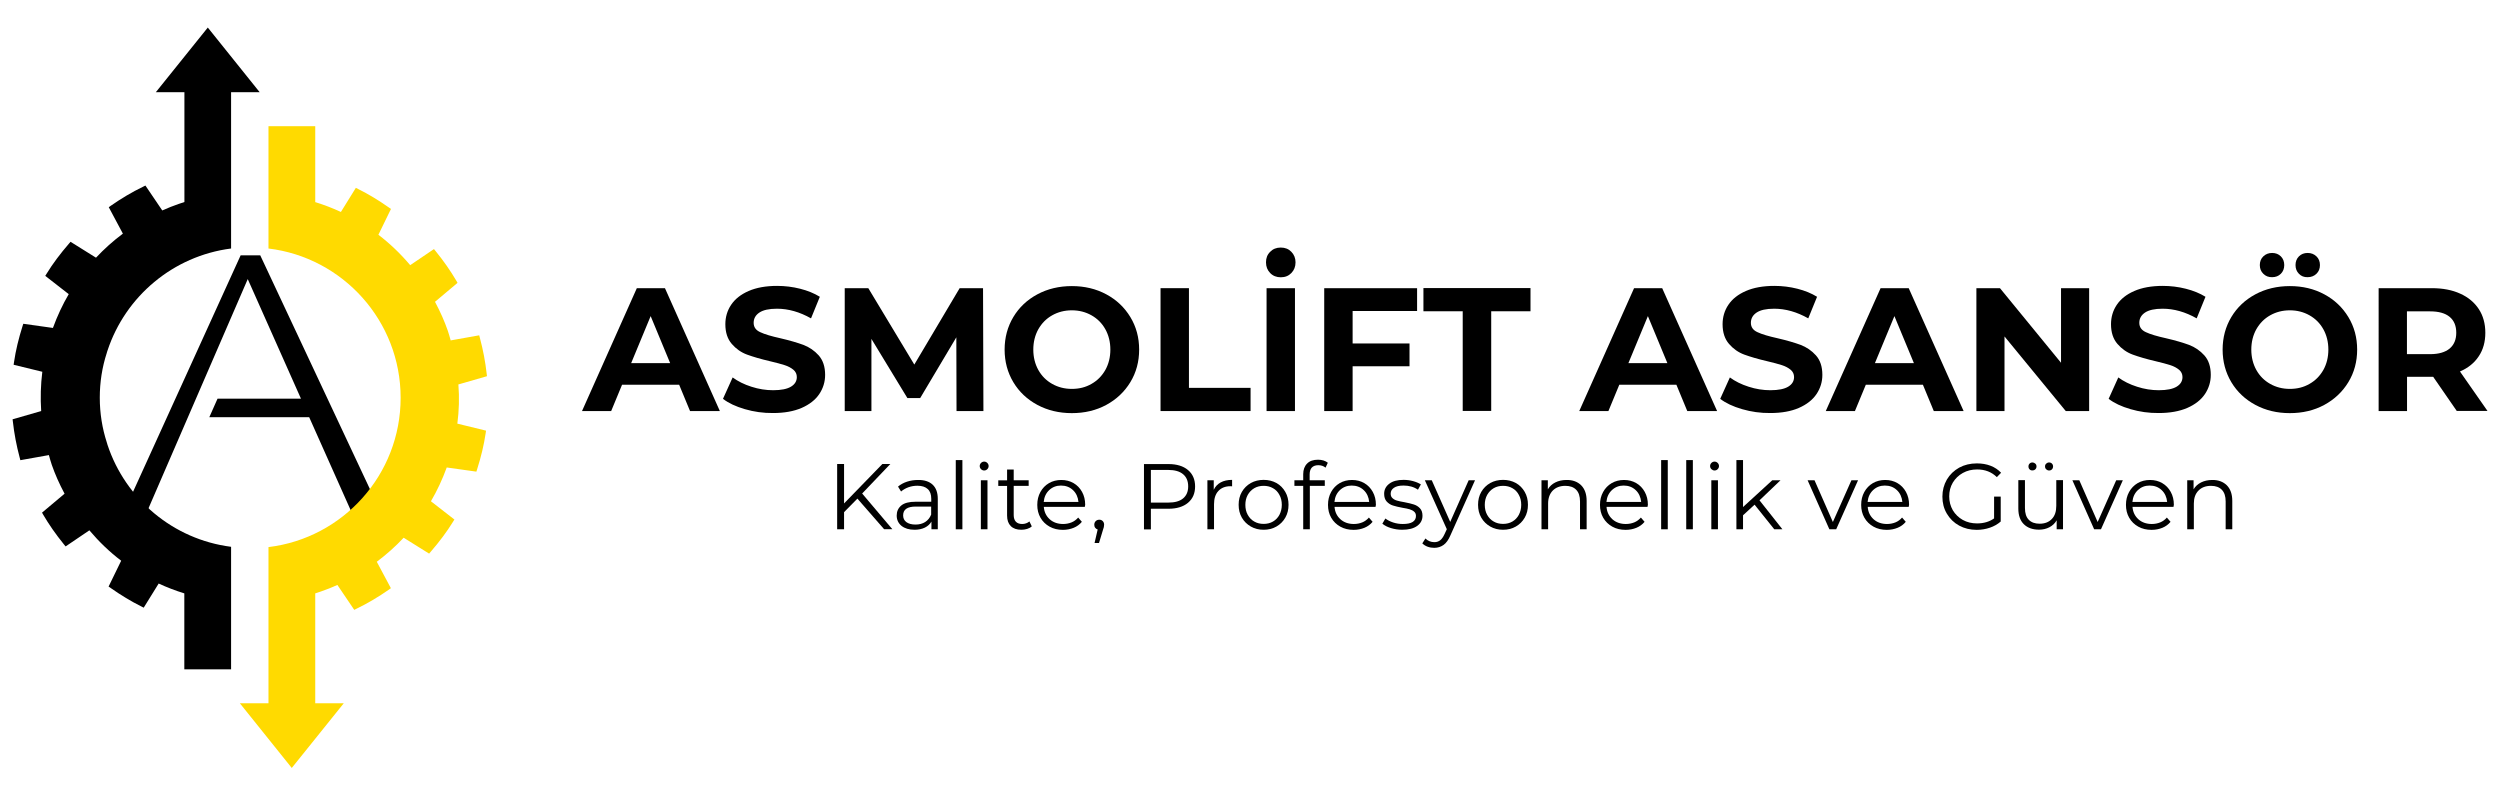
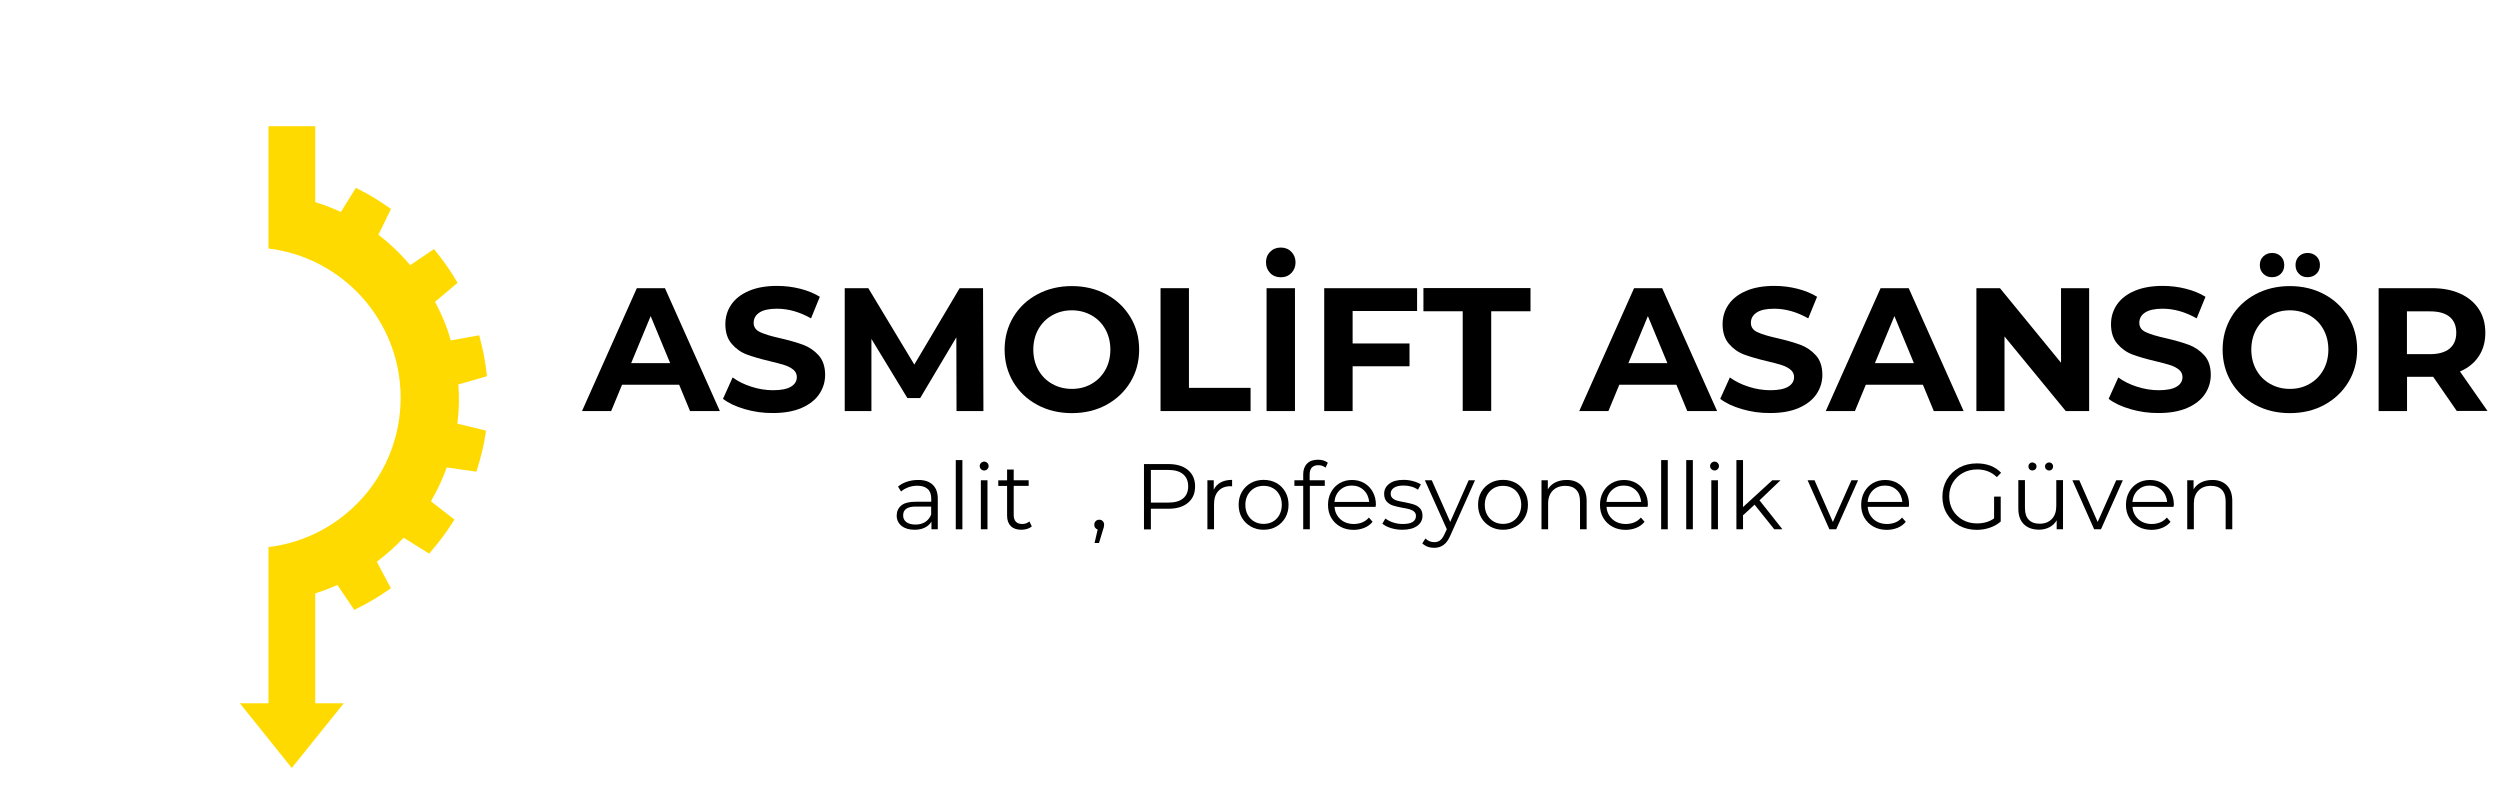
<svg xmlns="http://www.w3.org/2000/svg" version="1.1" id="katman_1" x="0px" y="0px" viewBox="0 0 2640.8 840.2" style="enable-background:new 0 0 2640.8 840.2;" xml:space="preserve">
  <style type="text/css">
	.st0{fill:#FFDA00;}
</style>
  <g>
    <g>
      <g>
-         <path d="M274.3,97.4h-30.2v165.1c-61.3,7.9-111.6,50.6-130.5,107.7c-0.3,1-0.7,1.9-0.9,2.9c-4.8,14.8-7.3,30.6-7.3,47     c0,16.5,2.6,32.4,7.4,47.2c0.2,0.9,0.6,1.8,0.8,2.7c18.9,57,69.2,99.8,130.5,107.6V707h-49.4v-80.2c-9.4-2.9-18.5-6.4-27.1-10.4     l-15.8,25.5l-2.5-1.3c-10.7-5.3-21.6-11.9-32.4-19.5l-2.2-1.5l13.3-27.3c-12-9.1-23.3-19.9-33.6-32.1l-25.1,17l-1.8-2.2     c-8.7-10.7-15.8-21-21.8-31.2l-1.3-2.3l23.8-20c-5.7-10.7-10.1-20.7-13.5-30.5c-1.1-3.2-2-6.5-2.9-9.7l-0.1-0.6l-30.2,5.4     l-0.7-2.7c-3.4-12.7-5.8-25.4-7.2-38l-0.3-2.5l30.2-8.7c-0.9-14-0.5-27.9,1.2-41.5l-30.3-7.4l0.4-2.8c1.8-12.3,4.9-25.1,9-38     l0.8-2.5l31.3,4.4c4.6-12.6,10.2-24.6,16.7-35.7l-24.8-19.3l1.5-2.4c6.5-10.6,14.5-21.2,23.5-31.6l1.7-2l26.9,16.8     c8.6-9.2,18.1-17.7,28.4-25.4l-14.9-27.9l2.2-1.6c10.9-7.6,22.3-14.4,34.1-20.1l2.4-1.2l17.8,26.3c5.9-2.7,11.7-4.9,17.4-6.9     c2-0.7,4-1.3,6-2V97.4h-30.2c19.2-23.8,36.7-45.6,54.9-68.3C237.6,51.6,255.3,73.8,274.3,97.4z" />
-         <polygon points="274.9,269.7 254.2,269.7 136.8,527.7 117.6,551.9 148.6,556 261.7,294.8 317.9,421.1 229.8,421.1 221.1,440.7      326.6,440.7 370.5,539.1 380.2,572.4 410.3,558.3    " />
-       </g>
+         </g>
      <path class="st0" d="M483.1,447.5l30.3,7.4l-0.4,2.8c-1.8,12.3-4.9,25.1-9,38l-0.8,2.5l-31.3-4.4c-4.6,12.6-10.2,24.6-16.7,35.7    l24.8,19.3l-1.5,2.4c-6.5,10.6-14.5,21.2-23.5,31.6l-1.7,2l-26.9-16.8c-8.6,9.2-18.1,17.7-28.4,25.4l14.9,27.9l-2.2,1.6    c-10.9,7.6-22.3,14.4-34.1,20.1l-2.4,1.2l-17.8-26.3c-5.9,2.7-11.7,4.9-17.4,6.9c-2,0.7-4,1.3-6,2v116.1h30.1    c-19.1,23.8-36.6,45.6-54.9,68.3c-18.1-22.5-35.8-44.7-54.8-68.3h30.2v-165c78.7-9.5,139.6-76.5,139.6-157.7    c0-81.2-61-148.2-139.6-157.7V133.3h49.4v80.2c9.4,2.9,18.5,6.4,27.1,10.4l15.8-25.5l2.5,1.3c10.7,5.3,21.6,11.9,32.4,19.5    l2.2,1.5l-13.3,27.3c12,9.1,23.3,19.9,33.6,32.1l25.1-17l1.8,2.2c8.7,10.7,15.8,21,21.8,31.2l1.3,2.3l-23.8,20    c5.7,10.7,10.1,20.7,13.5,30.5c1.1,3.2,2,6.5,2.9,9.7l0.1,0.6l30.2-5.4l0.7,2.7c3.4,12.7,5.8,25.4,7.2,38l0.3,2.5l-30.2,8.7    C485.3,420,484.9,433.9,483.1,447.5z" />
    </g>
    <g>
      <g>
        <path d="M717.4,406.4h-60.3l-11.5,27.8h-30.8l57.9-129.8h29.7l58,129.8h-31.5L717.4,406.4z M707.9,383.6l-20.6-49.7l-20.6,49.7     H707.9z" />
        <path d="M786.8,432.2c-9.6-2.8-17.3-6.4-23.1-10.9l10.2-22.6c5.6,4.1,12.2,7.4,19.8,9.8c7.7,2.5,15.3,3.7,23,3.7     c8.5,0,14.8-1.3,18.9-3.8c4.1-2.5,6.1-5.9,6.1-10.1c0-3.1-1.2-5.7-3.6-7.7c-2.4-2-5.5-3.7-9.3-4.9c-3.8-1.2-8.9-2.6-15.3-4.1     c-9.9-2.3-18-4.7-24.3-7c-6.3-2.3-11.7-6.1-16.2-11.3c-4.5-5.2-6.8-12.1-6.8-20.8c0-7.5,2-14.4,6.1-20.5     c4.1-6.1,10.2-11,18.5-14.6c8.2-3.6,18.3-5.4,30.1-5.4c8.3,0,16.4,1,24.3,3c7.9,2,14.8,4.8,20.8,8.5l-9.3,22.8     c-12-6.8-24-10.2-36-10.2c-8.4,0-14.6,1.4-18.6,4.1c-4,2.7-6,6.3-6,10.8c0,4.5,2.3,7.8,7,9.9c4.6,2.2,11.7,4.3,21.2,6.4     c9.9,2.3,18,4.7,24.3,7c6.3,2.4,11.7,6.1,16.2,11.1c4.5,5.1,6.8,11.9,6.8,20.6c0,7.4-2.1,14.2-6.2,20.3     c-4.1,6.1-10.4,11-18.6,14.6c-8.3,3.6-18.4,5.4-30.2,5.4C806.3,436.4,796.4,435,786.8,432.2z" />
        <path d="M1010.4,434.2l-0.2-77.9L972,420.5h-13.5l-38-62.5v76.2h-28.2V304.4h24.9l48.6,80.7l47.9-80.7h24.7l0.4,129.8H1010.4z" />
        <path d="M1095.8,427.7c-10.8-5.8-19.3-13.8-25.4-24c-6.1-10.2-9.2-21.7-9.2-34.4c0-12.7,3.1-24.2,9.2-34.4     c6.1-10.2,14.6-18.2,25.4-24c10.8-5.8,23-8.7,36.4-8.7c13.5,0,25.6,2.9,36.4,8.7s19.2,13.8,25.4,24c6.2,10.2,9.3,21.7,9.3,34.4     c0,12.7-3.1,24.2-9.3,34.4c-6.2,10.2-14.7,18.2-25.4,24s-22.9,8.7-36.4,8.7C1118.8,436.4,1106.6,433.5,1095.8,427.7z M1153,405.5     c6.2-3.5,11-8.4,14.6-14.7c3.5-6.3,5.3-13.5,5.3-21.5c0-8-1.8-15.2-5.3-21.5c-3.5-6.3-8.4-11.2-14.6-14.7     c-6.2-3.5-13.1-5.3-20.8-5.3c-7.7,0-14.6,1.8-20.8,5.3c-6.2,3.5-11,8.4-14.6,14.7c-3.5,6.3-5.3,13.5-5.3,21.5     c0,8,1.8,15.2,5.3,21.5c3.5,6.3,8.4,11.2,14.6,14.7c6.2,3.5,13.1,5.3,20.8,5.3C1139.9,410.8,1146.8,409.1,1153,405.5z" />
        <path d="M1225.9,304.4h30v105.3h65.1v24.5h-95.1V304.4z" />
        <path d="M1341.7,288.4c-2.9-3-4.4-6.7-4.4-11.3c0-4.5,1.4-8.2,4.4-11.1c2.9-3,6.6-4.5,11.2-4.5c4.6,0,8.3,1.5,11.2,4.5     c2.9,3,4.4,6.7,4.4,11.1c0,4.6-1.5,8.3-4.4,11.3c-2.9,3-6.6,4.5-11.2,4.5C1348.4,292.9,1344.6,291.4,1341.7,288.4z M1337.9,304.4     h30v129.8h-30V304.4z" />
        <path d="M1428.8,328.5v34.3h60.1v24.1h-60.1v47.3h-30V304.4h98.1v24.1H1428.8z" />
        <path d="M1545.1,328.8h-41.5v-24.5h113.1v24.5h-41.5v105.3h-30.1V328.8z" />
        <path d="M1770.8,406.4h-60.3l-11.5,27.8h-30.8l57.9-129.8h29.7l58,129.8h-31.5L1770.8,406.4z M1761.3,383.6l-20.6-49.7     l-20.6,49.7H1761.3z" />
        <path d="M1840.2,432.2c-9.6-2.8-17.3-6.4-23.1-10.9l10.2-22.6c5.6,4.1,12.2,7.4,19.8,9.8c7.7,2.5,15.3,3.7,23,3.7     c8.5,0,14.8-1.3,18.9-3.8c4.1-2.5,6.1-5.9,6.1-10.1c0-3.1-1.2-5.7-3.6-7.7c-2.4-2-5.5-3.7-9.3-4.9c-3.8-1.2-8.9-2.6-15.3-4.1     c-9.9-2.3-18-4.7-24.3-7c-6.3-2.3-11.7-6.1-16.2-11.3c-4.5-5.2-6.8-12.1-6.8-20.8c0-7.5,2-14.4,6.1-20.5     c4.1-6.1,10.2-11,18.5-14.6c8.2-3.6,18.3-5.4,30.1-5.4c8.3,0,16.4,1,24.3,3c7.9,2,14.8,4.8,20.8,8.5l-9.3,22.8     c-12-6.8-24-10.2-36-10.2c-8.4,0-14.6,1.4-18.6,4.1c-4,2.7-6,6.3-6,10.8c0,4.5,2.3,7.8,7,9.9c4.6,2.2,11.7,4.3,21.2,6.4     c9.9,2.3,18,4.7,24.3,7c6.3,2.4,11.7,6.1,16.2,11.1s6.8,11.9,6.8,20.6c0,7.4-2.1,14.2-6.2,20.3c-4.1,6.1-10.4,11-18.6,14.6     s-18.4,5.4-30.2,5.4C1859.7,436.4,1849.8,435,1840.2,432.2z" />
        <path d="M2031.2,406.4h-60.3l-11.5,27.8h-30.8l57.9-129.8h29.7l58,129.8h-31.5L2031.2,406.4z M2021.7,383.6l-20.6-49.7     l-20.6,49.7H2021.7z" />
        <path d="M2206.8,304.4v129.8h-24.7l-64.7-78.8v78.8h-29.7V304.4h24.9l64.5,78.8v-78.8H2206.8z" />
        <path d="M2250.5,432.2c-9.6-2.8-17.3-6.4-23.1-10.9l10.2-22.6c5.6,4.1,12.2,7.4,19.8,9.8c7.7,2.5,15.3,3.7,23,3.7     c8.5,0,14.8-1.3,18.9-3.8c4.1-2.5,6.1-5.9,6.1-10.1c0-3.1-1.2-5.7-3.6-7.7c-2.4-2-5.5-3.7-9.3-4.9c-3.8-1.2-8.9-2.6-15.3-4.1     c-9.9-2.3-18-4.7-24.3-7c-6.3-2.3-11.7-6.1-16.2-11.3c-4.5-5.2-6.8-12.1-6.8-20.8c0-7.5,2-14.4,6.1-20.5     c4.1-6.1,10.2-11,18.5-14.6c8.2-3.6,18.3-5.4,30.1-5.4c8.3,0,16.4,1,24.3,3c7.9,2,14.8,4.8,20.8,8.5l-9.3,22.8     c-12-6.8-24-10.2-36-10.2c-8.4,0-14.6,1.4-18.6,4.1c-4,2.7-6,6.3-6,10.8c0,4.5,2.3,7.8,7,9.9c4.6,2.2,11.7,4.3,21.2,6.4     c9.9,2.3,18,4.7,24.3,7c6.3,2.4,11.7,6.1,16.2,11.1s6.8,11.9,6.8,20.6c0,7.4-2.1,14.2-6.2,20.3s-10.4,11-18.6,14.6     c-8.3,3.6-18.4,5.4-30.2,5.4C2270,436.4,2260.1,435,2250.5,432.2z" />
        <path d="M2382.4,427.7c-10.8-5.8-19.3-13.8-25.4-24c-6.1-10.2-9.2-21.7-9.2-34.4c0-12.7,3.1-24.2,9.2-34.4     c6.1-10.2,14.6-18.2,25.4-24c10.8-5.8,23-8.7,36.4-8.7c13.5,0,25.6,2.9,36.4,8.7s19.2,13.8,25.4,24c6.2,10.2,9.3,21.7,9.3,34.4     c0,12.7-3.1,24.2-9.3,34.4c-6.2,10.2-14.7,18.2-25.4,24s-22.9,8.7-36.4,8.7C2405.3,436.4,2393.2,433.5,2382.4,427.7z      M2439.6,405.5c6.2-3.5,11-8.4,14.6-14.7c3.5-6.3,5.3-13.5,5.3-21.5c0-8-1.8-15.2-5.3-21.5c-3.5-6.3-8.4-11.2-14.6-14.7     c-6.2-3.5-13.1-5.3-20.8-5.3c-7.7,0-14.6,1.8-20.8,5.3c-6.2,3.5-11,8.4-14.6,14.7c-3.5,6.3-5.3,13.5-5.3,21.5     c0,8,1.8,15.2,5.3,21.5c3.5,6.3,8.4,11.2,14.6,14.7c6.2,3.5,13.1,5.3,20.8,5.3C2426.5,410.8,2433.4,409.1,2439.6,405.5z      M2390.8,289.2c-2.5-2.4-3.7-5.5-3.7-9.2c0-3.7,1.2-6.8,3.7-9.2c2.5-2.4,5.6-3.6,9.3-3.6c3.7,0,6.8,1.2,9.2,3.6     c2.4,2.4,3.6,5.5,3.6,9.2c0,3.7-1.2,6.8-3.6,9.2c-2.4,2.4-5.5,3.6-9.2,3.6C2396.4,292.9,2393.3,291.7,2390.8,289.2z      M2428.4,289.2c-2.4-2.4-3.6-5.5-3.6-9.2c0-3.7,1.2-6.8,3.6-9.2c2.4-2.4,5.5-3.6,9.2-3.6c3.7,0,6.8,1.2,9.3,3.6     c2.5,2.4,3.7,5.5,3.7,9.2c0,3.7-1.2,6.8-3.7,9.2c-2.5,2.4-5.6,3.6-9.3,3.6C2433.8,292.9,2430.8,291.7,2428.4,289.2z" />
        <path d="M2595.2,434.2l-25-36.2h-1.5h-26.1v36.2h-30V304.4h56.2c11.5,0,21.5,1.9,30,5.8c8.5,3.8,15,9.3,19.6,16.3     c4.6,7,6.9,15.4,6.9,25c0,9.6-2.3,18-7,24.9c-4.6,7-11.2,12.3-19.8,16l29.1,41.7H2595.2z M2587.6,334.7     c-4.7-3.9-11.6-5.8-20.6-5.8h-24.5v45.2h24.5c9,0,15.9-2,20.6-5.9c4.7-4,7-9.5,7-16.7C2594.6,344.2,2592.3,338.6,2587.6,334.7z" />
      </g>
      <g>
-         <path d="M905.7,526.7L891.6,541v18.1h-7.3v-69h7.3v41.7l40.5-41.7h8.4l-29.8,31.2l31.9,37.7h-8.7L905.7,526.7z" />
        <path d="M985.2,512c3.6,3.4,5.4,8.4,5.4,15v32.1h-6.7V551c-1.6,2.7-3.9,4.8-6.9,6.3c-3.1,1.5-6.7,2.3-10.9,2.3     c-5.8,0-10.4-1.4-13.8-4.1c-3.4-2.8-5.1-6.4-5.1-10.9c0-4.4,1.6-7.9,4.8-10.6c3.2-2.7,8.3-4,15.2-4h16.5v-3.2     c0-4.5-1.2-7.9-3.7-10.2c-2.5-2.3-6.1-3.5-10.9-3.5c-3.3,0-6.4,0.5-9.5,1.6c-3,1.1-5.6,2.6-7.8,4.5l-3.2-5.2     c2.6-2.2,5.8-4,9.5-5.2c3.7-1.2,7.6-1.8,11.6-1.8C976.4,506.9,981.6,508.6,985.2,512z M977.3,551.4c2.8-1.8,4.9-4.4,6.3-7.8v-8.5     h-16.3c-8.9,0-13.3,3.1-13.3,9.3c0,3,1.1,5.4,3.4,7.1c2.3,1.7,5.5,2.6,9.7,2.6C971.1,554.1,974.5,553.2,977.3,551.4z" />
        <path d="M1009.6,486h7v73.1h-7V486z" />
        <path d="M1036.3,495.6c-0.9-0.9-1.4-2-1.4-3.3c0-1.3,0.5-2.4,1.4-3.3c0.9-0.9,2-1.4,3.3-1.4c1.3,0,2.4,0.5,3.3,1.4     c0.9,0.9,1.4,2,1.4,3.3c0,1.3-0.5,2.4-1.4,3.3c-0.9,0.9-2,1.4-3.3,1.4C1038.4,497,1037.2,496.5,1036.3,495.6z M1036.1,507.3h7     v51.8h-7V507.3z" />
        <path d="M1089.9,556c-1.3,1.2-2.9,2.1-4.9,2.7c-1.9,0.6-4,0.9-6.1,0.9c-4.9,0-8.6-1.3-11.2-3.9c-2.6-2.6-3.9-6.3-3.9-11.1v-31.3     h-9.3v-5.9h9.3V496h7v11.3h15.8v5.9h-15.8v30.9c0,3.1,0.8,5.4,2.3,7c1.5,1.6,3.8,2.4,6.6,2.4c1.4,0,2.8-0.2,4.2-0.7     c1.3-0.5,2.5-1.1,3.5-2L1089.9,556z" />
-         <path d="M1145.9,535.4h-43.3c0.4,5.4,2.5,9.7,6.2,13.1c3.7,3.3,8.5,5,14.2,5c3.2,0,6.2-0.6,8.9-1.7c2.7-1.1,5-2.8,7-5.1l3.9,4.5     c-2.3,2.8-5.2,4.9-8.6,6.3c-3.4,1.4-7.2,2.2-11.4,2.2c-5.3,0-10-1.1-14.1-3.4c-4.1-2.3-7.3-5.4-9.6-9.4c-2.3-4-3.4-8.5-3.4-13.6     c0-5.1,1.1-9.6,3.3-13.6c2.2-4,5.2-7.1,9.1-9.4c3.8-2.2,8.2-3.3,13-3.3c4.8,0,9.1,1.1,12.9,3.3c3.8,2.2,6.8,5.3,9,9.3     c2.2,4,3.3,8.5,3.3,13.6L1145.9,535.4z M1108.3,517.7c-3.4,3.2-5.3,7.3-5.8,12.5h36.7c-0.5-5.1-2.4-9.3-5.8-12.5     c-3.4-3.2-7.6-4.8-12.7-4.8C1115.9,512.9,1111.7,514.5,1108.3,517.7z" />
        <path d="M1164.8,550.4c1,1,1.5,2.3,1.5,3.8c0,0.8-0.1,1.6-0.3,2.6c-0.2,0.9-0.6,2-1,3.2l-4.1,13.6h-4.7l3.3-14.3     c-1.1-0.3-1.9-0.9-2.6-1.8c-0.7-0.9-1-2-1-3.2c0-1.5,0.5-2.8,1.5-3.8c1-1,2.2-1.5,3.7-1.5     C1162.5,548.9,1163.8,549.4,1164.8,550.4z" />
        <path d="M1254.9,496.5c5,4.2,7.5,10,7.5,17.3c0,7.4-2.5,13.1-7.5,17.3c-5,4.2-11.9,6.3-20.7,6.3h-18.5v21.8h-7.3v-69h25.8     C1243,490.2,1249.9,492.3,1254.9,496.5z M1249.7,526.5c3.6-3,5.4-7.2,5.4-12.7c0-5.6-1.8-9.9-5.4-12.9c-3.6-3-8.8-4.5-15.7-4.5     h-18.3v34.5h18.3C1240.9,530.9,1246.1,529.5,1249.7,526.5z" />
        <path d="M1289.4,509.6c3.3-1.8,7.3-2.7,12.1-2.7v6.8l-1.7-0.1c-5.5,0-9.7,1.7-12.8,5c-3.1,3.3-4.6,8-4.6,14.1v26.4h-7v-51.8h6.7     v10.1C1283.7,514,1286.2,511.3,1289.4,509.6z" />
        <path d="M1321.3,556.2c-4-2.3-7.2-5.4-9.5-9.4s-3.4-8.5-3.4-13.6c0-5.1,1.1-9.6,3.4-13.6c2.3-4,5.5-7.1,9.5-9.4     c4-2.2,8.5-3.3,13.5-3.3c5,0,9.5,1.1,13.5,3.3c4,2.2,7.1,5.4,9.4,9.4c2.3,4,3.4,8.5,3.4,13.6c0,5.1-1.1,9.6-3.4,13.6     c-2.3,4-5.4,7.1-9.4,9.4c-4,2.3-8.5,3.4-13.5,3.4C1329.8,559.6,1325.3,558.5,1321.3,556.2z M1344.7,550.9     c2.9-1.7,5.2-4.1,6.8-7.1c1.6-3.1,2.5-6.6,2.5-10.5c0-3.9-0.8-7.5-2.5-10.5c-1.6-3.1-3.9-5.5-6.8-7.1c-2.9-1.7-6.2-2.5-9.9-2.5     c-3.7,0-7,0.8-9.9,2.5c-2.9,1.7-5.2,4.1-6.9,7.1c-1.7,3.1-2.5,6.6-2.5,10.5c0,3.9,0.8,7.5,2.5,10.5c1.7,3.1,4,5.5,6.9,7.1     c2.9,1.7,6.2,2.5,9.9,2.5C1338.5,553.4,1341.8,552.6,1344.7,550.9z" />
        <path d="M1385.7,493.9c-1.5,1.6-2.3,4.1-2.3,7.3v6.1h16v5.9h-15.8v45.9h-7v-45.9h-9.3v-5.9h9.3v-6.4c0-4.7,1.4-8.5,4.1-11.2     c2.7-2.8,6.6-4.1,11.6-4.1c2,0,3.9,0.3,5.7,0.8c1.8,0.6,3.4,1.4,4.6,2.4l-2.4,5.2c-2-1.7-4.6-2.6-7.7-2.6     C1389.5,491.4,1387.2,492.3,1385.7,493.9z" />
        <path d="M1453,535.4h-43.3c0.4,5.4,2.5,9.7,6.2,13.1c3.7,3.3,8.5,5,14.2,5c3.2,0,6.2-0.6,8.9-1.7c2.7-1.1,5-2.8,7-5.1l3.9,4.5     c-2.3,2.8-5.2,4.9-8.6,6.3c-3.4,1.4-7.2,2.2-11.4,2.2c-5.3,0-10-1.1-14.1-3.4c-4.1-2.3-7.3-5.4-9.6-9.4c-2.3-4-3.4-8.5-3.4-13.6     c0-5.1,1.1-9.6,3.3-13.6c2.2-4,5.2-7.1,9.1-9.4c3.8-2.2,8.2-3.3,13-3.3c4.8,0,9.1,1.1,12.9,3.3c3.8,2.2,6.8,5.3,9,9.3     c2.2,4,3.3,8.5,3.3,13.6L1453,535.4z M1415.4,517.7c-3.4,3.2-5.3,7.3-5.8,12.5h36.7c-0.5-5.1-2.4-9.3-5.8-12.5     c-3.4-3.2-7.6-4.8-12.7-4.8C1423,512.9,1418.8,514.5,1415.4,517.7z" />
        <path d="M1469.2,557.8c-3.8-1.2-6.8-2.7-9-4.6l3.2-5.5c2.2,1.7,4.9,3.1,8.2,4.2c3.3,1.1,6.7,1.6,10.2,1.6c4.7,0,8.2-0.7,10.5-2.2     c2.3-1.5,3.4-3.6,3.4-6.3c0-1.9-0.6-3.4-1.9-4.5c-1.2-1.1-2.8-1.9-4.7-2.5c-1.9-0.6-4.4-1.1-7.6-1.6c-4.2-0.8-7.6-1.6-10.1-2.4     c-2.6-0.8-4.7-2.2-6.6-4.2c-1.8-2-2.7-4.7-2.7-8.2c0-4.3,1.8-7.9,5.4-10.6c3.6-2.8,8.6-4.1,15.1-4.1c3.3,0,6.7,0.4,10,1.3     c3.3,0.9,6.1,2.1,8.3,3.5l-3.1,5.6c-4.3-3-9.4-4.4-15.3-4.4c-4.5,0-7.8,0.8-10.1,2.4c-2.3,1.6-3.4,3.6-3.4,6.2     c0,2,0.6,3.5,1.9,4.7c1.3,1.2,2.9,2.1,4.8,2.6c1.9,0.6,4.5,1.1,7.9,1.7c4.1,0.8,7.5,1.6,9.9,2.4c2.5,0.8,4.6,2.1,6.4,4     c1.8,1.9,2.7,4.5,2.7,7.9c0,4.5-1.9,8.1-5.7,10.8c-3.8,2.7-9,4-15.7,4C1477.1,559.6,1473.1,559,1469.2,557.8z" />
        <path d="M1558.1,507.3l-25.9,58c-2.1,4.9-4.5,8.3-7.3,10.3c-2.8,2-6.1,3.1-9.9,3.1c-2.5,0-4.8-0.4-7-1.2c-2.2-0.8-4-2-5.6-3.5     l3.3-5.2c2.6,2.6,5.8,3.9,9.5,3.9c2.4,0,4.4-0.7,6.1-2c1.7-1.3,3.2-3.5,4.7-6.7l2.3-5l-23.2-51.7h7.3l19.5,44l19.5-44H1558.1z" />
        <path d="M1574.2,556.2c-4-2.3-7.2-5.4-9.5-9.4c-2.3-4-3.4-8.5-3.4-13.6c0-5.1,1.1-9.6,3.4-13.6c2.3-4,5.5-7.1,9.5-9.4     c4-2.2,8.5-3.3,13.5-3.3s9.5,1.1,13.5,3.3c4,2.2,7.1,5.4,9.4,9.4c2.3,4,3.4,8.5,3.4,13.6c0,5.1-1.1,9.6-3.4,13.6     c-2.3,4-5.4,7.1-9.4,9.4c-4,2.3-8.5,3.4-13.5,3.4S1578.2,558.5,1574.2,556.2z M1597.6,550.9c2.9-1.7,5.2-4.1,6.8-7.1     c1.6-3.1,2.5-6.6,2.5-10.5c0-3.9-0.8-7.5-2.5-10.5c-1.6-3.1-3.9-5.5-6.8-7.1c-2.9-1.7-6.2-2.5-9.9-2.5s-7,0.8-9.9,2.5     c-2.9,1.7-5.2,4.1-6.9,7.1c-1.7,3.1-2.5,6.6-2.5,10.5c0,3.9,0.8,7.5,2.5,10.5c1.7,3.1,4,5.5,6.9,7.1c2.9,1.7,6.2,2.5,9.9,2.5     S1594.7,552.6,1597.6,550.9z" />
        <path d="M1670.2,512.6c3.8,3.8,5.8,9.3,5.8,16.5v30h-7v-29.4c0-5.4-1.3-9.5-4-12.3c-2.7-2.8-6.5-4.2-11.5-4.2     c-5.6,0-10,1.7-13.3,5c-3.2,3.3-4.9,7.9-4.9,13.7v27.2h-7v-51.8h6.7v9.6c1.9-3.2,4.5-5.6,7.9-7.3c3.4-1.7,7.3-2.6,11.8-2.6     C1661.2,506.9,1666.3,508.8,1670.2,512.6z" />
        <path d="M1740.3,535.4h-43.3c0.4,5.4,2.5,9.7,6.2,13.1c3.7,3.3,8.5,5,14.2,5c3.2,0,6.2-0.6,8.9-1.7c2.7-1.1,5-2.8,7-5.1l3.9,4.5     c-2.3,2.8-5.2,4.9-8.6,6.3c-3.4,1.4-7.2,2.2-11.4,2.2c-5.3,0-10-1.1-14.1-3.4c-4.1-2.3-7.3-5.4-9.6-9.4c-2.3-4-3.4-8.5-3.4-13.6     c0-5.1,1.1-9.6,3.3-13.6c2.2-4,5.2-7.1,9.1-9.4c3.8-2.2,8.2-3.3,13-3.3c4.8,0,9.1,1.1,12.9,3.3c3.8,2.2,6.8,5.3,9,9.3     c2.2,4,3.3,8.5,3.3,13.6L1740.3,535.4z M1702.7,517.7c-3.4,3.2-5.3,7.3-5.8,12.5h36.7c-0.5-5.1-2.4-9.3-5.8-12.5     c-3.4-3.2-7.6-4.8-12.7-4.8C1710.3,512.9,1706.1,514.5,1702.7,517.7z" />
        <path d="M1754.7,486h7v73.1h-7V486z" />
        <path d="M1781.2,486h7v73.1h-7V486z" />
        <path d="M1807.8,495.6c-0.9-0.9-1.4-2-1.4-3.3c0-1.3,0.5-2.4,1.4-3.3c0.9-0.9,2-1.4,3.3-1.4c1.3,0,2.4,0.5,3.3,1.4     c0.9,0.9,1.4,2,1.4,3.3c0,1.3-0.5,2.4-1.4,3.3c-0.9,0.9-2,1.4-3.3,1.4C1809.9,497,1808.8,496.5,1807.8,495.6z M1807.7,507.3h7     v51.8h-7V507.3z" />
        <path d="M1853.4,533.1l-12.2,11.2v14.8h-7V486h7v49.6l30.9-28.3h8.7l-22.2,21.2l24.2,30.6h-8.6L1853.4,533.1z" />
        <path d="M1962.7,507.3l-23.1,51.8h-7.2l-23-51.8h7.3l19.4,44.1l19.6-44.1H1962.7z" />
        <path d="M2016.2,535.4h-43.3c0.4,5.4,2.5,9.7,6.2,13.1c3.7,3.3,8.5,5,14.2,5c3.2,0,6.2-0.6,8.9-1.7c2.7-1.1,5-2.8,7-5.1l3.9,4.5     c-2.3,2.8-5.2,4.9-8.6,6.3c-3.4,1.4-7.2,2.2-11.4,2.2c-5.3,0-10-1.1-14.1-3.4c-4.1-2.3-7.3-5.4-9.6-9.4c-2.3-4-3.4-8.5-3.4-13.6     c0-5.1,1.1-9.6,3.3-13.6c2.2-4,5.2-7.1,9.1-9.4c3.8-2.2,8.2-3.3,13-3.3c4.8,0,9.1,1.1,12.9,3.3c3.8,2.2,6.8,5.3,9,9.3     c2.2,4,3.3,8.5,3.3,13.6L2016.2,535.4z M1978.6,517.7c-3.4,3.2-5.3,7.3-5.8,12.5h36.7c-0.5-5.1-2.4-9.3-5.8-12.5     c-3.4-3.2-7.6-4.8-12.7-4.8C1986.2,512.9,1982,514.5,1978.6,517.7z" />
        <path d="M2106.4,524.6h7v26.3c-3.2,2.8-7,5-11.4,6.5c-4.4,1.5-9,2.3-13.9,2.3c-6.9,0-13.1-1.5-18.6-4.5c-5.5-3-9.8-7.2-13-12.6     c-3.2-5.4-4.7-11.3-4.7-18c0-6.6,1.6-12.6,4.7-18c3.2-5.4,7.5-9.5,13-12.6c5.5-3,11.8-4.5,18.7-4.5c5.3,0,10.1,0.8,14.5,2.5     c4.4,1.7,8.1,4.2,11.1,7.4l-4.5,4.6c-5.5-5.4-12.4-8.1-20.8-8.1c-5.6,0-10.6,1.2-15.1,3.7c-4.5,2.5-8,5.9-10.6,10.2     c-2.6,4.4-3.8,9.2-3.8,14.6c0,5.4,1.3,10.2,3.8,14.6c2.6,4.3,6.1,7.7,10.5,10.2c4.5,2.5,9.5,3.7,15.1,3.7c7.1,0,13.1-1.8,18-5.3     V524.6z" />
        <path d="M2179.2,507.3v51.8h-6.7v-9.5c-1.8,3.2-4.4,5.6-7.6,7.3c-3.2,1.7-6.9,2.6-11,2.6c-6.8,0-12.1-1.9-16-5.7     c-3.9-3.8-5.9-9.3-5.9-16.6v-30h7v29.4c0,5.5,1.3,9.6,4,12.4s6.5,4.2,11.5,4.2c5.5,0,9.8-1.7,12.9-5c3.2-3.3,4.7-7.9,4.7-13.8     v-27.2H2179.2z M2143.9,495.8c-0.8-0.8-1.2-1.8-1.2-3.1c0-1.2,0.4-2.2,1.2-3c0.8-0.8,1.8-1.2,3-1.2c1.1,0,2.1,0.4,3,1.2     s1.3,1.8,1.3,3c0,1.2-0.4,2.2-1.2,3c-0.8,0.8-1.8,1.2-3,1.2C2145.7,497,2144.7,496.6,2143.9,495.8z M2161.4,495.7     c-0.8-0.8-1.2-1.8-1.2-3c0-1.2,0.4-2.2,1.3-3s1.8-1.2,3-1.2c1.2,0,2.2,0.4,3,1.2c0.8,0.8,1.2,1.8,1.2,3c0,1.2-0.4,2.3-1.2,3.1     c-0.8,0.8-1.8,1.2-3,1.2C2163.3,497,2162.3,496.5,2161.4,495.7z" />
        <path d="M2242.4,507.3l-23.1,51.8h-7.2l-23-51.8h7.3l19.4,44.1l19.6-44.1H2242.4z" />
        <path d="M2295.9,535.4h-43.3c0.4,5.4,2.5,9.7,6.2,13.1c3.7,3.3,8.5,5,14.2,5c3.2,0,6.2-0.6,8.9-1.7c2.7-1.1,5-2.8,7-5.1l3.9,4.5     c-2.3,2.8-5.2,4.9-8.6,6.3c-3.4,1.4-7.2,2.2-11.4,2.2c-5.3,0-10-1.1-14.1-3.4c-4.1-2.3-7.3-5.4-9.6-9.4c-2.3-4-3.4-8.5-3.4-13.6     c0-5.1,1.1-9.6,3.3-13.6c2.2-4,5.2-7.1,9.1-9.4c3.8-2.2,8.2-3.3,13-3.3c4.8,0,9.1,1.1,12.9,3.3c3.8,2.2,6.8,5.3,9,9.3     c2.2,4,3.3,8.5,3.3,13.6L2295.9,535.4z M2258.3,517.7c-3.4,3.2-5.3,7.3-5.8,12.5h36.7c-0.5-5.1-2.4-9.3-5.8-12.5     c-3.4-3.2-7.6-4.8-12.7-4.8C2265.8,512.9,2261.7,514.5,2258.3,517.7z" />
        <path d="M2352.2,512.6c3.8,3.8,5.8,9.3,5.8,16.5v30h-7v-29.4c0-5.4-1.3-9.5-4-12.3c-2.7-2.8-6.5-4.2-11.5-4.2     c-5.6,0-10,1.7-13.2,5c-3.3,3.3-4.9,7.9-4.9,13.7v27.2h-7v-51.8h6.7v9.6c1.9-3.2,4.5-5.6,7.9-7.3c3.4-1.7,7.3-2.6,11.8-2.6     C2343.1,506.9,2348.3,508.8,2352.2,512.6z" />
      </g>
    </g>
  </g>
</svg>